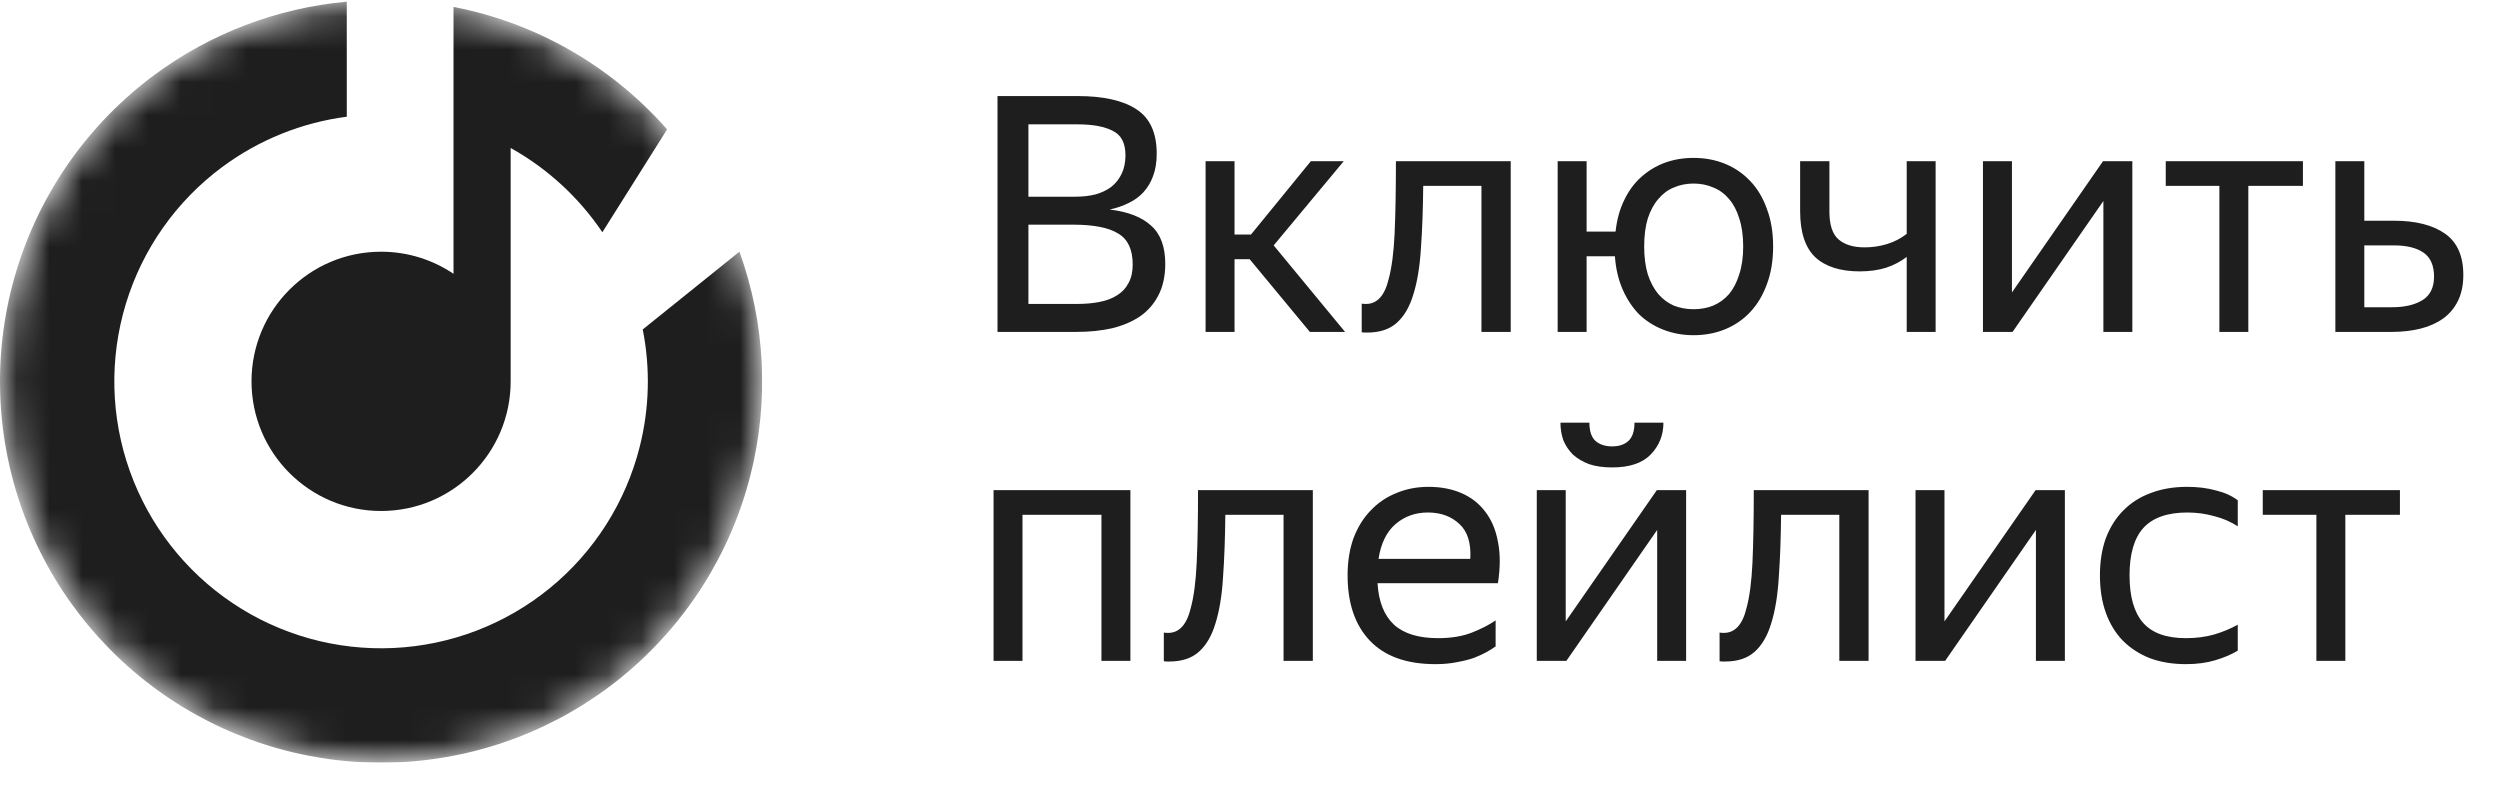
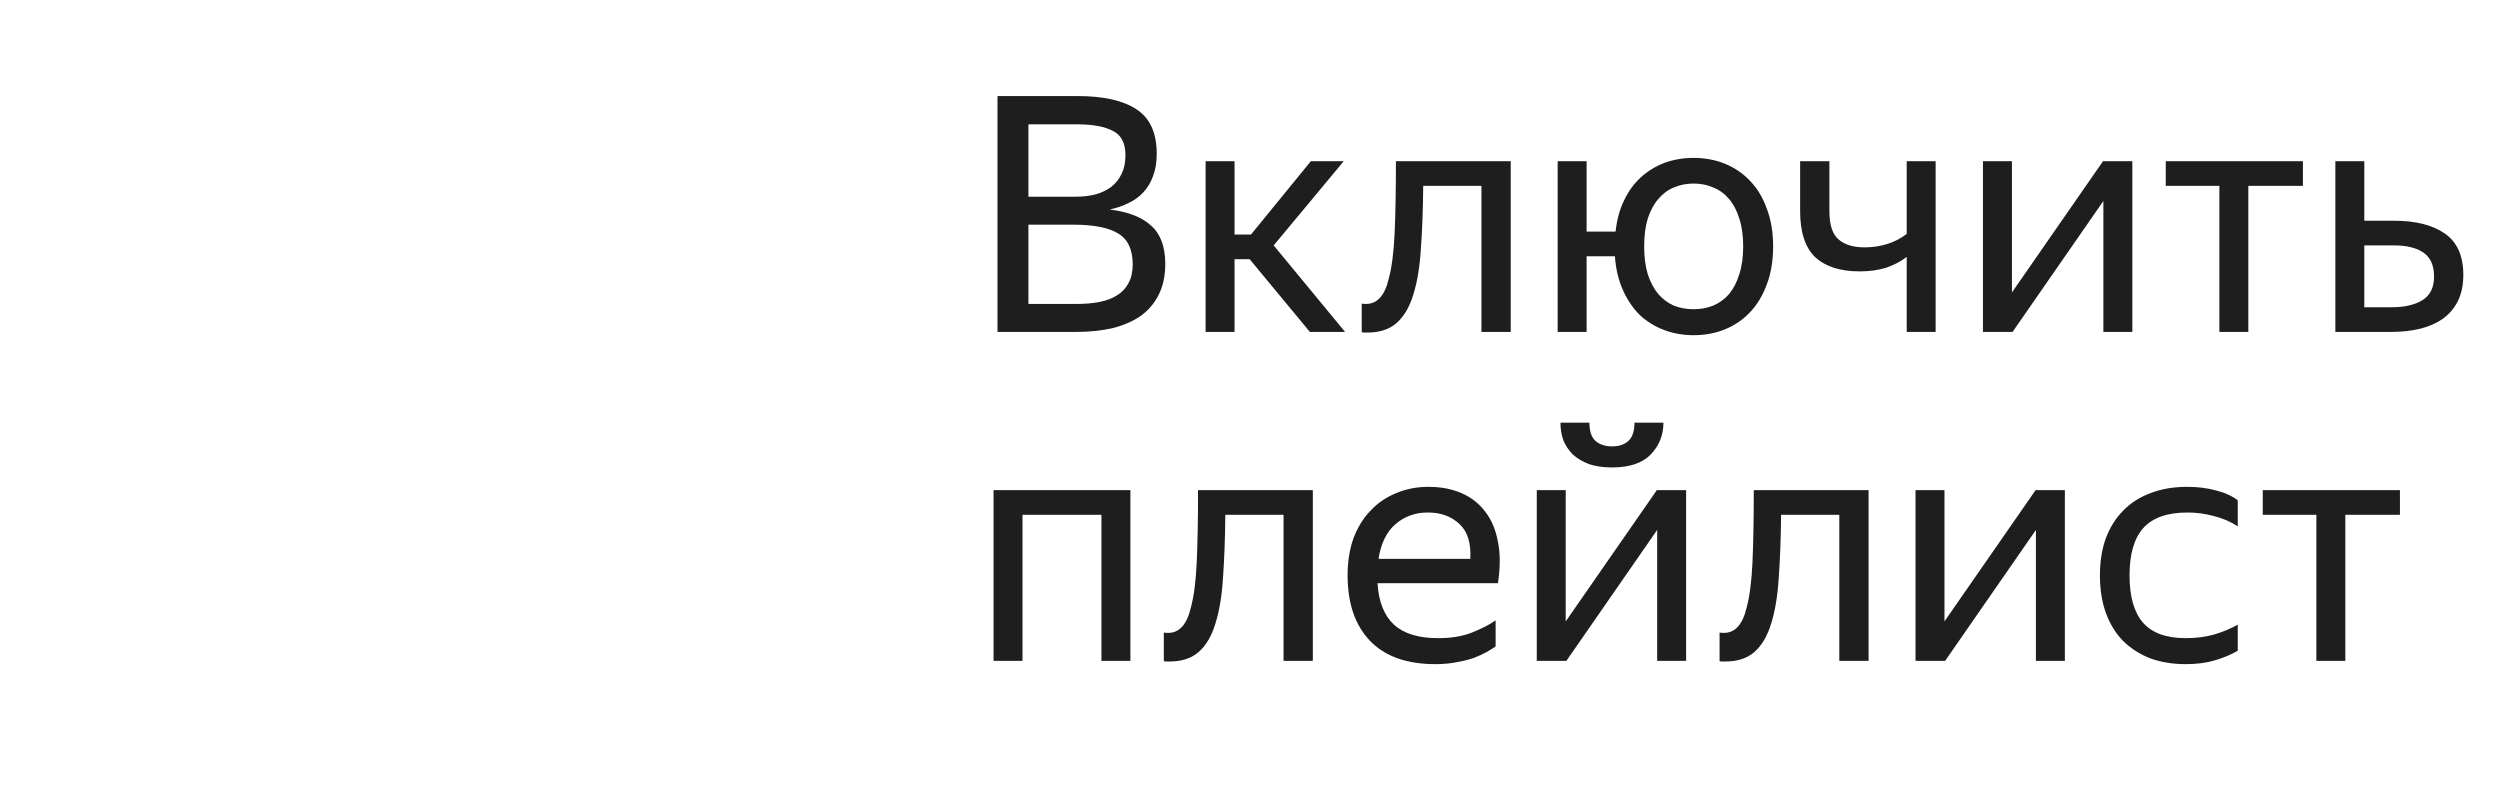
<svg xmlns="http://www.w3.org/2000/svg" width="76" height="24" viewBox="0 0 76 24" fill="none">
  <g clip-path="url(#clip0_1950_5021)">
    <mask id="mask0_1950_5021" style="mask-type:alpha" maskUnits="userSpaceOnUse" x="0" y="0" width="24" height="24">
      <ellipse cx="11.609" cy="11.59" rx="11.562" ry="11.568" fill="#C4C4C4" />
    </mask>
    <g mask="url(#mask0_1950_5021)">
      <path d="M4.688 2.282C6.403 1.01 8.43 0.242 10.542 0.051V3.548C9.177 3.725 7.873 4.249 6.757 5.076C5.36 6.111 4.333 7.569 3.827 9.233C3.321 10.897 3.362 12.68 3.946 14.318C4.53 15.957 5.624 17.364 7.068 18.333C8.512 19.302 10.229 19.781 11.966 19.699C13.702 19.618 15.367 18.98 16.714 17.88C18.06 16.78 19.018 15.276 19.445 13.59C19.744 12.414 19.773 11.192 19.539 10.015L22.475 7.654L22.473 7.635C23.265 9.816 23.386 12.188 22.814 14.445C22.204 16.853 20.835 19.002 18.912 20.573C16.988 22.145 14.61 23.056 12.129 23.173C9.648 23.29 7.195 22.605 5.132 21.221C3.07 19.837 1.506 17.826 0.672 15.486C-0.162 13.145 -0.221 10.598 0.502 8.221C1.225 5.843 2.692 3.761 4.688 2.282Z" fill="#1E1E1E" />
      <path d="M20.262 3.912L20.274 3.943L18.312 7.06C17.599 6.002 16.643 5.122 15.524 4.499V11.593C15.524 13.769 13.761 15.534 11.585 15.534C9.41 15.534 7.646 13.769 7.646 11.593C7.646 9.416 9.41 7.652 11.585 7.652C12.401 7.652 13.158 7.9 13.787 8.324V0.211C16.344 0.703 18.602 2.037 20.262 3.912Z" fill="#1E1E1E" />
    </g>
  </g>
  <path d="M30.324 2.92H32.754C33.541 2.92 34.138 3.053 34.544 3.32C34.958 3.587 35.164 4.037 35.164 4.67C35.164 4.93 35.128 5.157 35.054 5.35C34.988 5.537 34.891 5.7 34.764 5.84C34.644 5.973 34.494 6.083 34.314 6.17C34.141 6.257 33.948 6.323 33.734 6.37C34.294 6.437 34.714 6.6 34.994 6.86C35.281 7.113 35.424 7.5 35.424 8.02C35.424 8.393 35.354 8.713 35.214 8.98C35.081 9.24 34.894 9.453 34.654 9.62C34.414 9.78 34.131 9.9 33.804 9.98C33.478 10.053 33.121 10.09 32.734 10.09H30.324V2.92ZM31.264 3.78V5.98H32.684C32.911 5.98 33.118 5.957 33.304 5.91C33.491 5.857 33.651 5.78 33.784 5.68C33.918 5.573 34.021 5.443 34.094 5.29C34.174 5.13 34.214 4.94 34.214 4.72C34.214 4.353 34.088 4.107 33.834 3.98C33.581 3.847 33.221 3.78 32.754 3.78H31.264ZM31.264 6.83V9.24H32.734C32.988 9.24 33.218 9.22 33.424 9.18C33.631 9.14 33.808 9.073 33.954 8.98C34.108 8.887 34.224 8.763 34.304 8.61C34.391 8.457 34.434 8.267 34.434 8.04C34.434 7.587 34.288 7.273 33.994 7.1C33.708 6.92 33.251 6.83 32.624 6.83H31.264ZM37.99 7.88H37.53V10.09H36.65V4.9H37.53V7.13H38.03L39.85 4.9H40.85L38.72 7.46L40.89 10.09H39.82L37.99 7.88ZM42.216 8.48C42.309 8.14 42.369 7.68 42.396 7.1C42.422 6.52 42.436 5.787 42.436 4.9H45.926V10.09H45.036V5.65H43.266C43.259 6.363 43.236 6.997 43.196 7.55C43.162 8.103 43.086 8.57 42.966 8.95C42.852 9.33 42.682 9.62 42.456 9.82C42.236 10.013 41.939 10.11 41.566 10.11C41.539 10.11 41.512 10.11 41.486 10.11C41.459 10.11 41.429 10.107 41.396 10.1V9.23C41.429 9.237 41.472 9.24 41.526 9.24C41.866 9.24 42.096 8.987 42.216 8.48ZM53.903 7.49C53.903 7.923 53.84 8.307 53.713 8.64C53.593 8.973 53.423 9.257 53.203 9.49C52.989 9.717 52.736 9.89 52.443 10.01C52.15 10.13 51.83 10.19 51.483 10.19C51.163 10.19 50.863 10.136 50.583 10.03C50.303 9.923 50.056 9.77 49.843 9.57C49.636 9.363 49.466 9.11 49.333 8.81C49.2 8.51 49.12 8.17 49.093 7.79H48.233V10.09H47.353V4.9H48.233V7.04H49.113C49.153 6.68 49.239 6.363 49.373 6.09C49.506 5.81 49.676 5.577 49.883 5.39C50.096 5.197 50.336 5.05 50.603 4.95C50.876 4.85 51.169 4.8 51.483 4.8C51.83 4.8 52.15 4.86 52.443 4.98C52.736 5.1 52.989 5.273 53.203 5.5C53.423 5.727 53.593 6.01 53.713 6.35C53.84 6.683 53.903 7.063 53.903 7.49ZM51.483 9.4C51.703 9.4 51.903 9.363 52.083 9.29C52.27 9.21 52.429 9.093 52.563 8.94C52.696 8.78 52.8 8.58 52.873 8.34C52.953 8.1 52.993 7.817 52.993 7.49C52.993 7.163 52.953 6.88 52.873 6.64C52.8 6.4 52.696 6.203 52.563 6.05C52.429 5.89 52.27 5.773 52.083 5.7C51.903 5.62 51.703 5.58 51.483 5.58C51.27 5.58 51.069 5.62 50.883 5.7C50.703 5.773 50.546 5.89 50.413 6.05C50.279 6.203 50.173 6.4 50.093 6.64C50.02 6.88 49.983 7.163 49.983 7.49C49.983 7.817 50.02 8.1 50.093 8.34C50.173 8.58 50.279 8.78 50.413 8.94C50.546 9.093 50.703 9.21 50.883 9.29C51.069 9.363 51.27 9.4 51.483 9.4ZM58.843 10.09H57.964V7.81C57.783 7.95 57.574 8.06 57.334 8.14C57.1 8.213 56.834 8.25 56.533 8.25C55.947 8.25 55.497 8.107 55.184 7.82C54.877 7.527 54.724 7.06 54.724 6.42V4.9H55.614V6.43C55.614 6.837 55.707 7.12 55.894 7.28C56.08 7.44 56.343 7.52 56.684 7.52C56.917 7.52 57.144 7.487 57.364 7.42C57.584 7.353 57.783 7.25 57.964 7.11V4.9H58.843V10.09ZM61.163 8.89L63.932 4.9H64.823V10.09H63.943V6.11L61.182 10.09H60.282V4.9H61.163V8.89ZM68.349 5.65V10.09H67.469V5.65H65.839V4.9H70.009V5.65H68.349ZM74.885 8.36C74.885 8.66 74.831 8.92 74.725 9.14C74.618 9.36 74.468 9.54 74.275 9.68C74.081 9.82 73.851 9.923 73.585 9.99C73.318 10.056 73.028 10.09 72.715 10.09H70.995V4.9H71.875V6.71H72.775C73.435 6.71 73.951 6.84 74.325 7.1C74.698 7.36 74.885 7.78 74.885 8.36ZM71.875 7.46V9.34H72.715C73.095 9.34 73.401 9.27 73.635 9.13C73.875 8.983 73.995 8.743 73.995 8.41C73.995 8.07 73.888 7.827 73.675 7.68C73.461 7.533 73.161 7.46 72.775 7.46H71.875ZM30.204 14.9H34.364V20.09H33.484V15.65H31.084V20.09H30.204V14.9ZM36.2 18.48C36.293 18.14 36.353 17.68 36.38 17.1C36.407 16.52 36.42 15.787 36.42 14.9H39.91V20.09H39.02V15.65H37.25C37.243 16.363 37.22 16.997 37.18 17.55C37.147 18.103 37.07 18.57 36.95 18.95C36.837 19.33 36.667 19.62 36.44 19.82C36.22 20.013 35.923 20.11 35.55 20.11C35.523 20.11 35.497 20.11 35.47 20.11C35.443 20.11 35.413 20.107 35.38 20.1V19.23C35.413 19.236 35.457 19.24 35.51 19.24C35.85 19.24 36.08 18.986 36.2 18.48ZM45.467 19.65C45.394 19.703 45.304 19.76 45.197 19.82C45.09 19.88 44.961 19.94 44.807 20C44.654 20.053 44.48 20.096 44.287 20.13C44.094 20.17 43.877 20.19 43.637 20.19C42.764 20.19 42.1 19.953 41.647 19.48C41.194 19.006 40.967 18.343 40.967 17.49C40.967 17.07 41.027 16.693 41.147 16.36C41.274 16.026 41.447 15.746 41.667 15.52C41.887 15.287 42.147 15.11 42.447 14.99C42.747 14.863 43.074 14.8 43.427 14.8C43.8 14.8 44.134 14.863 44.427 14.99C44.721 15.117 44.961 15.303 45.147 15.55C45.34 15.796 45.471 16.103 45.537 16.47C45.611 16.83 45.611 17.25 45.537 17.73H41.877C41.91 18.29 42.077 18.71 42.377 18.99C42.677 19.263 43.124 19.4 43.717 19.4C44.117 19.4 44.461 19.343 44.747 19.23C45.034 19.116 45.274 18.993 45.467 18.86V19.65ZM43.407 15.58C43.027 15.58 42.7 15.697 42.427 15.93C42.154 16.163 41.98 16.517 41.907 16.99H44.697C44.724 16.51 44.614 16.157 44.367 15.93C44.12 15.697 43.8 15.58 43.407 15.58ZM49.008 14.21C48.741 14.21 48.508 14.177 48.308 14.11C48.115 14.037 47.951 13.94 47.818 13.82C47.691 13.693 47.595 13.55 47.528 13.39C47.468 13.223 47.438 13.043 47.438 12.85H48.318C48.318 13.103 48.378 13.287 48.498 13.4C48.625 13.513 48.795 13.57 49.008 13.57C49.221 13.57 49.388 13.513 49.508 13.4C49.628 13.287 49.688 13.103 49.688 12.85H50.568C50.568 13.23 50.438 13.553 50.178 13.82C49.925 14.08 49.535 14.21 49.008 14.21ZM47.598 18.89L50.368 14.9H51.258V20.09H50.378V16.11L47.618 20.09H46.718V14.9H47.598V18.89ZM53.095 18.48C53.188 18.14 53.248 17.68 53.275 17.1C53.301 16.52 53.315 15.787 53.315 14.9H56.805V20.09H55.915V15.65H54.145C54.138 16.363 54.115 16.997 54.075 17.55C54.041 18.103 53.965 18.57 53.845 18.95C53.731 19.33 53.561 19.62 53.335 19.82C53.115 20.013 52.818 20.11 52.445 20.11C52.418 20.11 52.391 20.11 52.365 20.11C52.338 20.11 52.308 20.107 52.275 20.1V19.23C52.308 19.236 52.351 19.24 52.405 19.24C52.745 19.24 52.975 18.986 53.095 18.48ZM59.112 18.89L61.882 14.9H62.772V20.09H61.892V16.11L59.132 20.09H58.232V14.9H59.112V18.89ZM66.448 20.19C66.048 20.19 65.685 20.13 65.358 20.01C65.038 19.883 64.765 19.706 64.538 19.48C64.312 19.247 64.138 18.963 64.018 18.63C63.898 18.297 63.838 17.916 63.838 17.49C63.838 17.07 63.898 16.693 64.018 16.36C64.145 16.026 64.322 15.746 64.548 15.52C64.775 15.287 65.052 15.11 65.378 14.99C65.705 14.863 66.075 14.8 66.488 14.8C66.808 14.8 67.102 14.836 67.368 14.91C67.635 14.976 67.855 15.076 68.028 15.21V16C67.815 15.86 67.575 15.757 67.308 15.69C67.048 15.617 66.778 15.58 66.498 15.58C65.892 15.58 65.445 15.736 65.158 16.05C64.878 16.363 64.738 16.843 64.738 17.49C64.738 18.137 64.875 18.616 65.148 18.93C65.422 19.243 65.855 19.4 66.448 19.4C66.762 19.4 67.048 19.363 67.308 19.29C67.575 19.21 67.815 19.11 68.028 18.99V19.78C67.842 19.893 67.615 19.99 67.348 20.07C67.088 20.15 66.788 20.19 66.448 20.19ZM71.298 15.65V20.09H70.418V15.65H68.788V14.9H72.958V15.65H71.298Z" fill="#1E1E1E" />
  <defs>
    <clipPath id="clip0_1950_5021">
-       <rect width="23.17" height="23.182" fill="white" />
-     </clipPath>
+       </clipPath>
  </defs>
</svg>